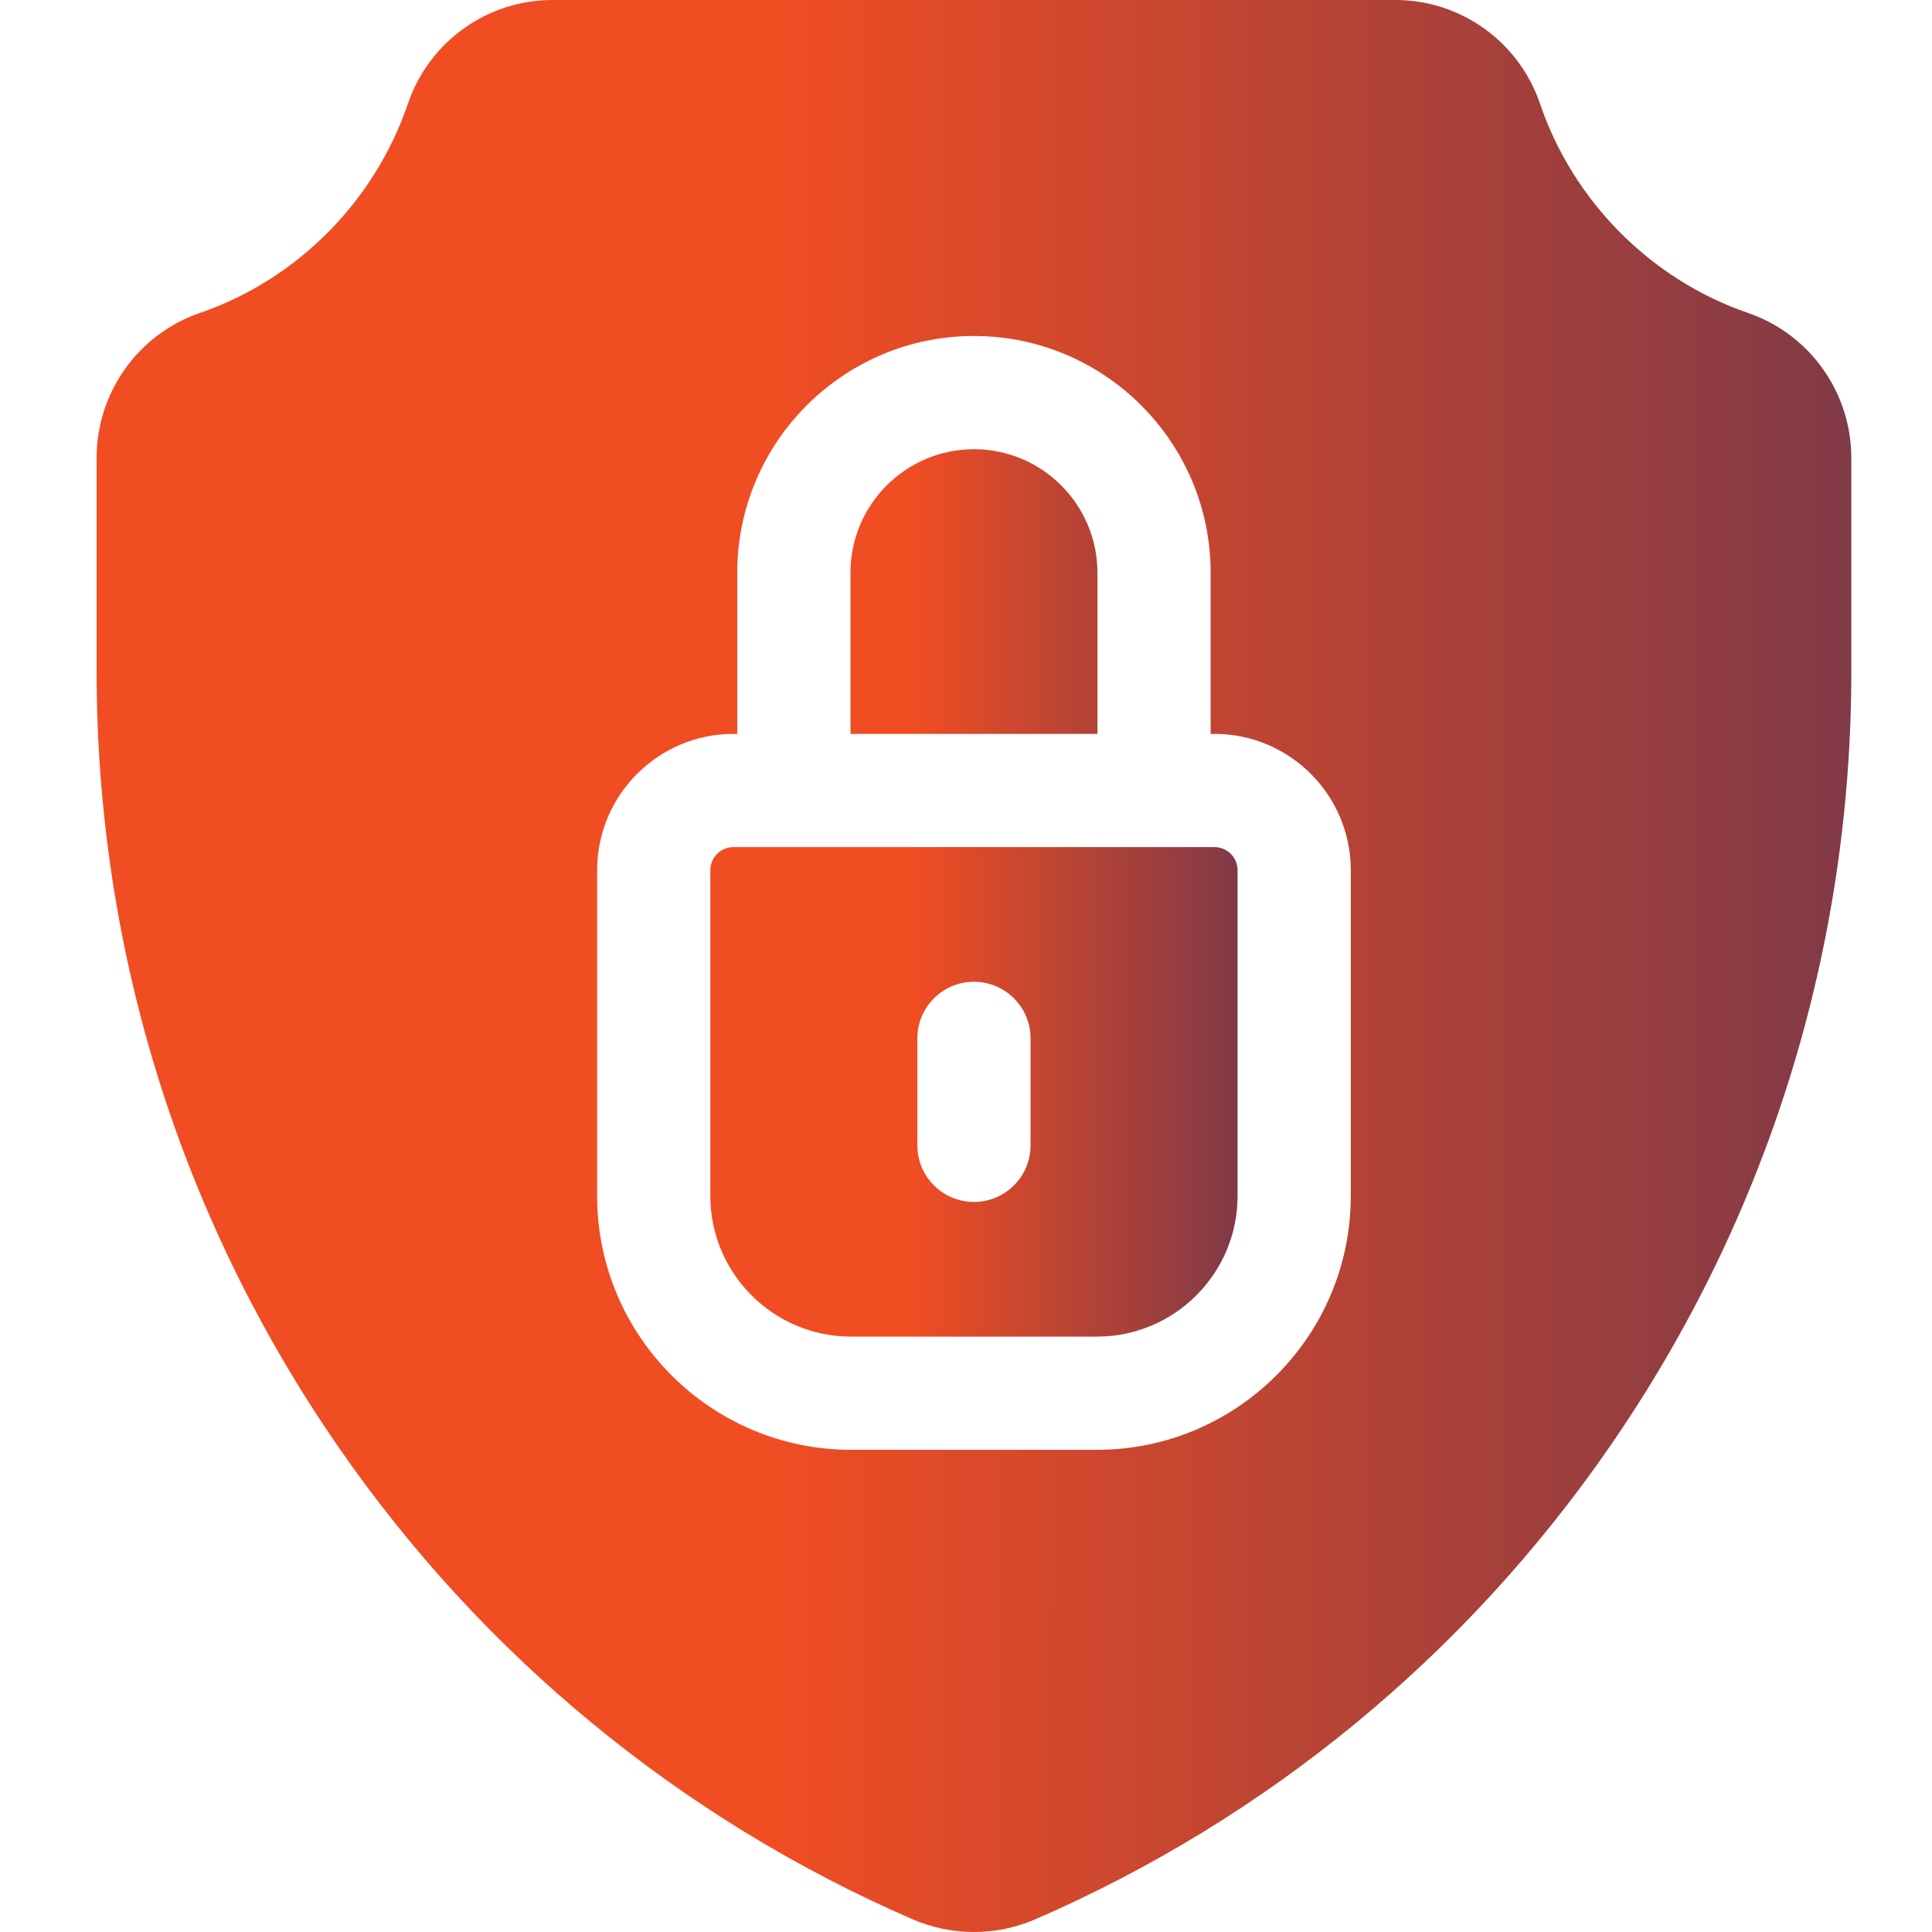
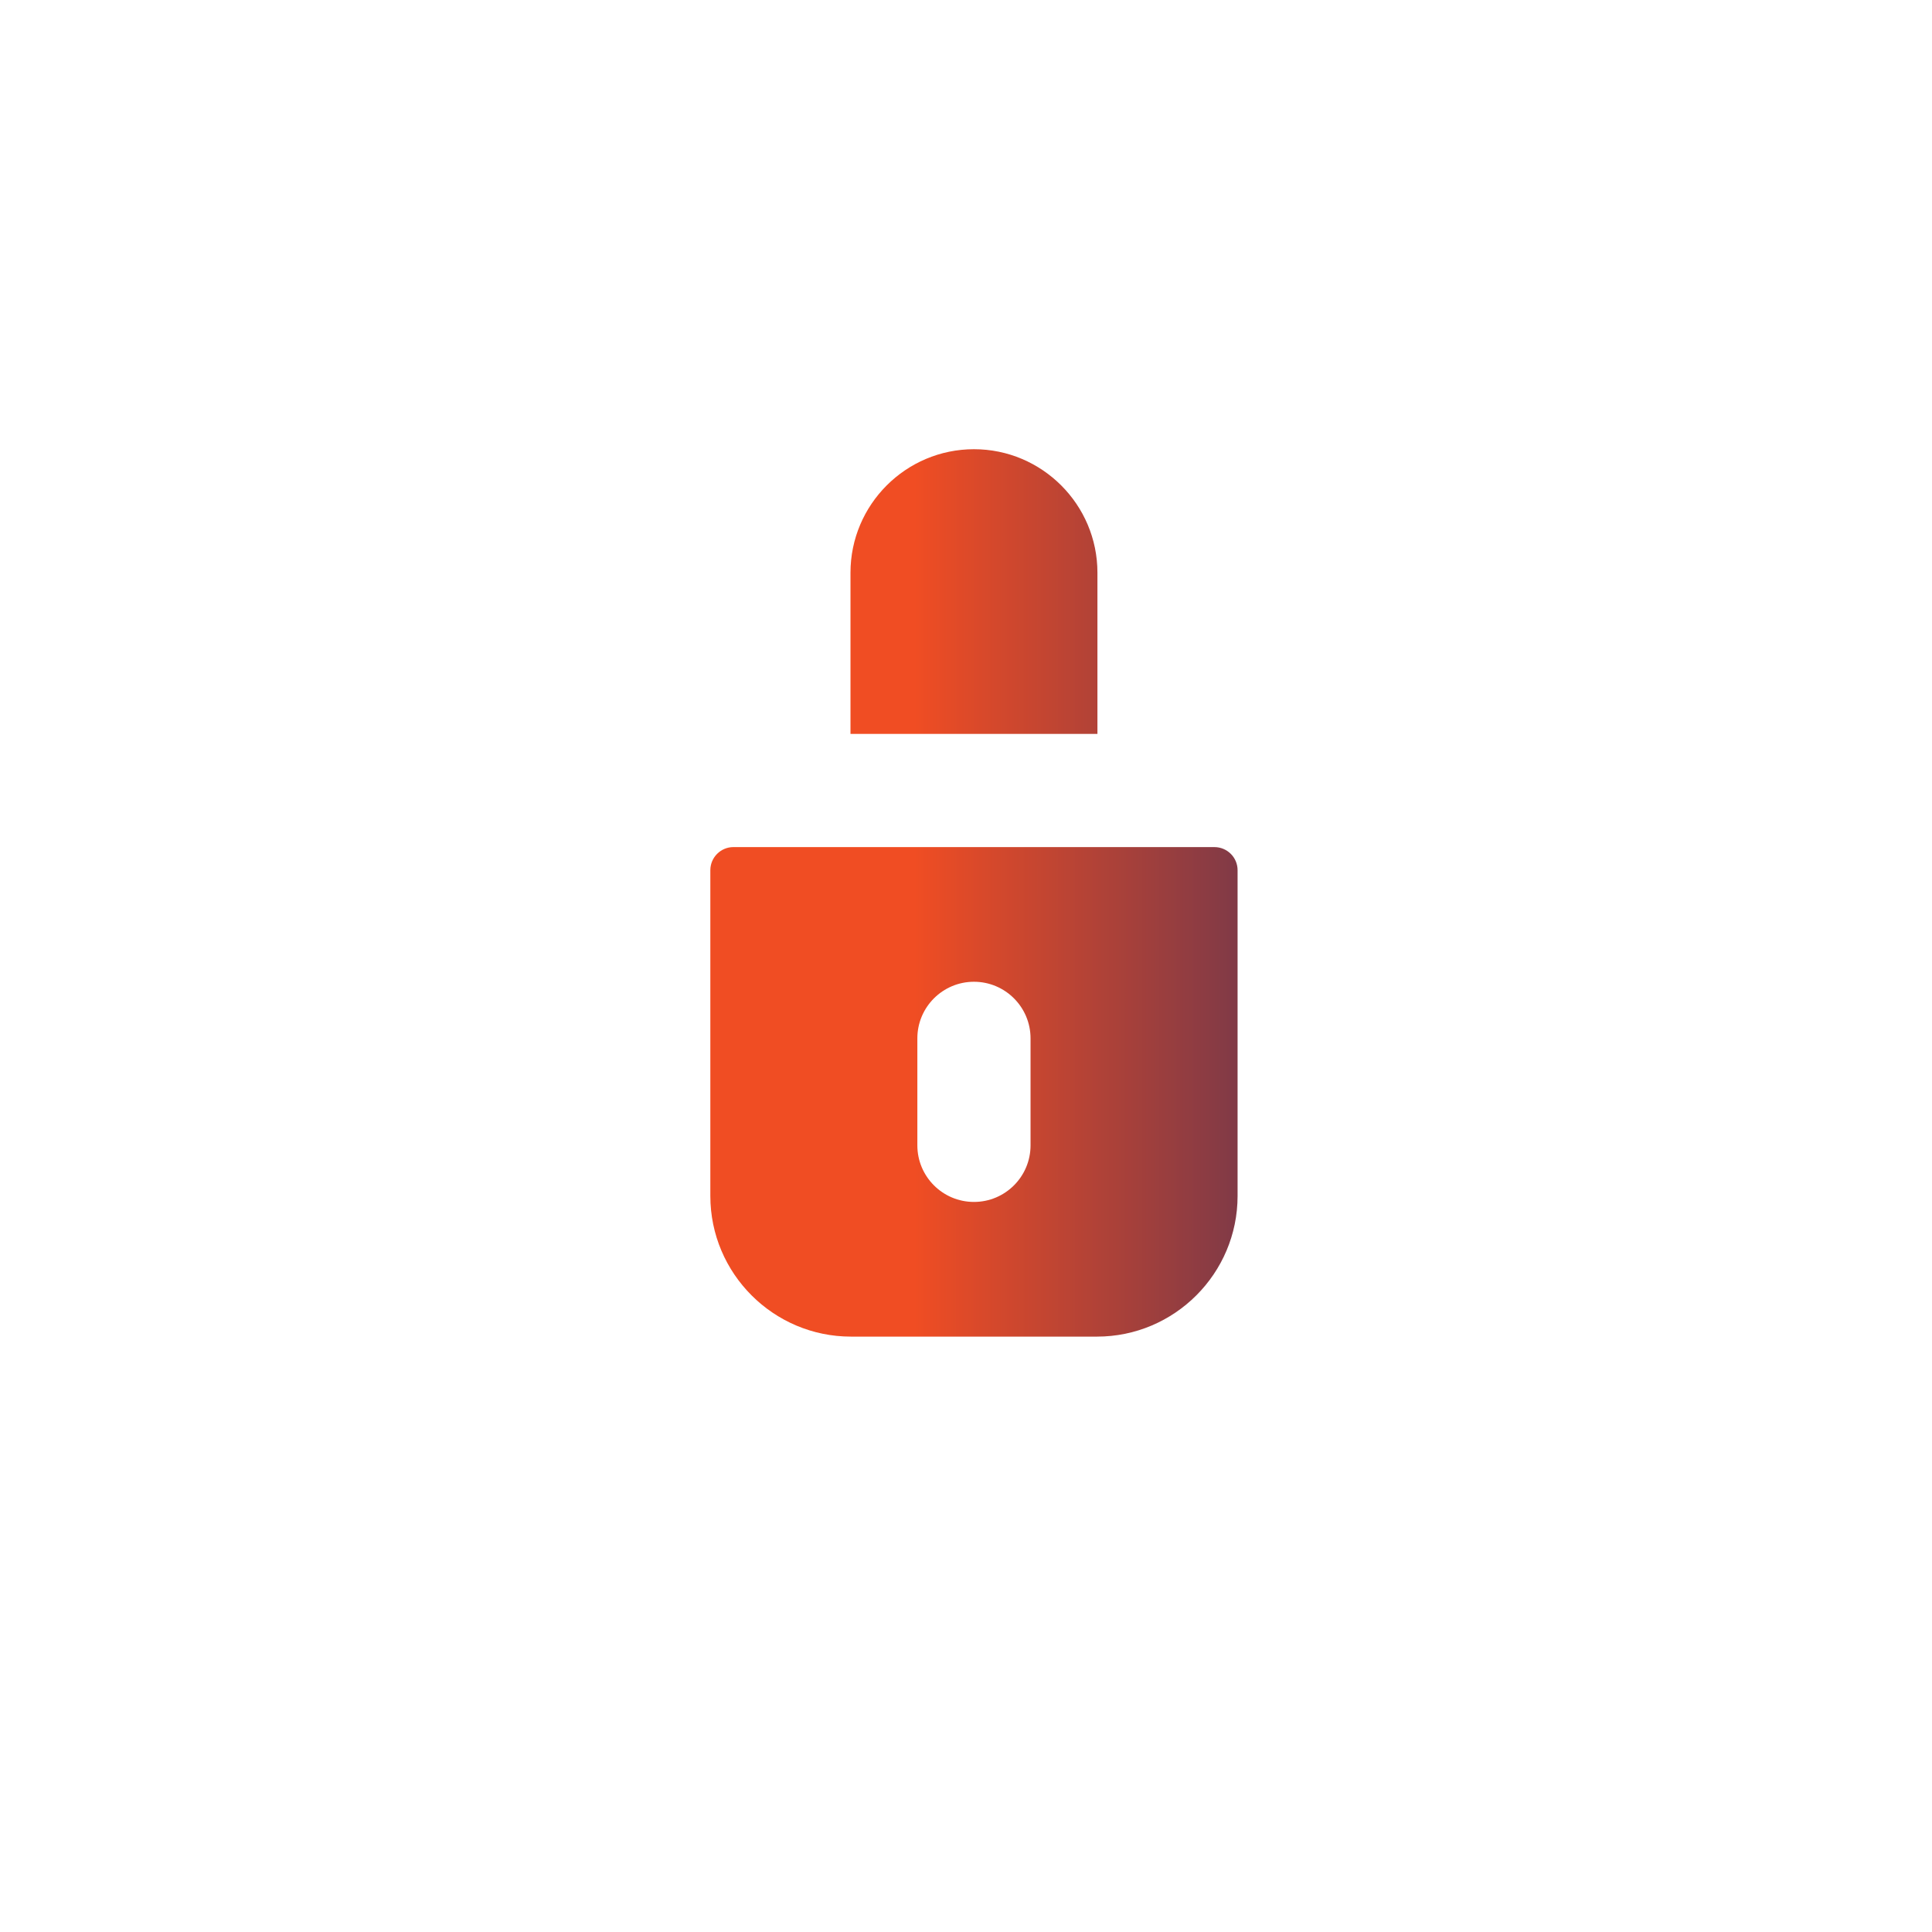
<svg xmlns="http://www.w3.org/2000/svg" width="100" height="100" viewBox="0 0 100 100" fill="none">
  <g id="Strong Security">
    <g id="Group">
-       <path id="Vector" d="M90.48 16.199C85.456 14.473 81.43 10.426 79.712 5.371C78.62 2.158 75.61 0 72.226 0H28.599C25.213 0 22.203 2.158 21.112 5.371C19.393 10.426 15.37 14.473 10.346 16.199C7.148 17.297 5 20.316 5 23.708V34.744C5 49.145 9.317 63.012 17.481 74.844C24.95 85.671 35.245 94.144 47.25 99.348C48.248 99.779 49.324 100.001 50.412 100C51.49 100 52.569 99.783 53.572 99.348C65.579 94.144 75.874 85.671 83.343 74.844C91.507 63.012 95.824 49.145 95.824 34.744V23.708C95.824 20.316 93.676 17.297 90.48 16.199ZM69.916 61.903C69.916 69.147 64.022 75.042 56.778 75.042H44.047C36.802 75.042 30.907 69.147 30.907 61.903V45.041C30.907 41.15 34.072 37.986 37.962 37.986H38.161V29.642C38.161 22.888 43.657 17.391 50.412 17.391C57.166 17.391 62.662 22.887 62.662 29.642V37.986H62.861C66.752 37.986 69.916 41.15 69.916 45.041V61.903Z" fill="url(#paint0_linear_1190_265)" />
      <path id="Vector_2" d="M56.803 29.642C56.803 26.118 53.935 23.251 50.412 23.251C46.888 23.251 44.021 26.119 44.021 29.642V37.986H56.803V29.642ZM62.861 43.845H37.962C37.304 43.845 36.767 44.382 36.767 45.041V61.903C36.767 65.916 40.033 69.183 44.047 69.183H56.778C60.791 69.183 64.057 65.916 64.057 61.903V45.041C64.057 44.724 63.931 44.42 63.706 44.196C63.482 43.972 63.178 43.846 62.861 43.846V43.845ZM53.341 59.282C53.341 60.901 52.029 62.212 50.412 62.212C48.795 62.212 47.482 60.901 47.482 59.282V53.746C47.482 52.129 48.795 50.816 50.412 50.816C52.029 50.816 53.341 52.129 53.341 53.746V59.282Z" fill="url(#paint1_linear_1190_265)" />
    </g>
  </g>
  <defs>
    <linearGradient id="paint0_linear_1190_265" x1="5" y1="50" x2="142.106" y2="50.048" gradientUnits="userSpaceOnUse">
      <stop offset="0.256" stop-color="#F04D23" />
      <stop offset="1" stop-color="#242A64" />
    </linearGradient>
    <linearGradient id="paint1_linear_1190_265" x1="36.767" y1="46.217" x2="77.963" y2="46.226" gradientUnits="userSpaceOnUse">
      <stop offset="0.256" stop-color="#F04D23" />
      <stop offset="1" stop-color="#242A64" />
    </linearGradient>
  </defs>
</svg>